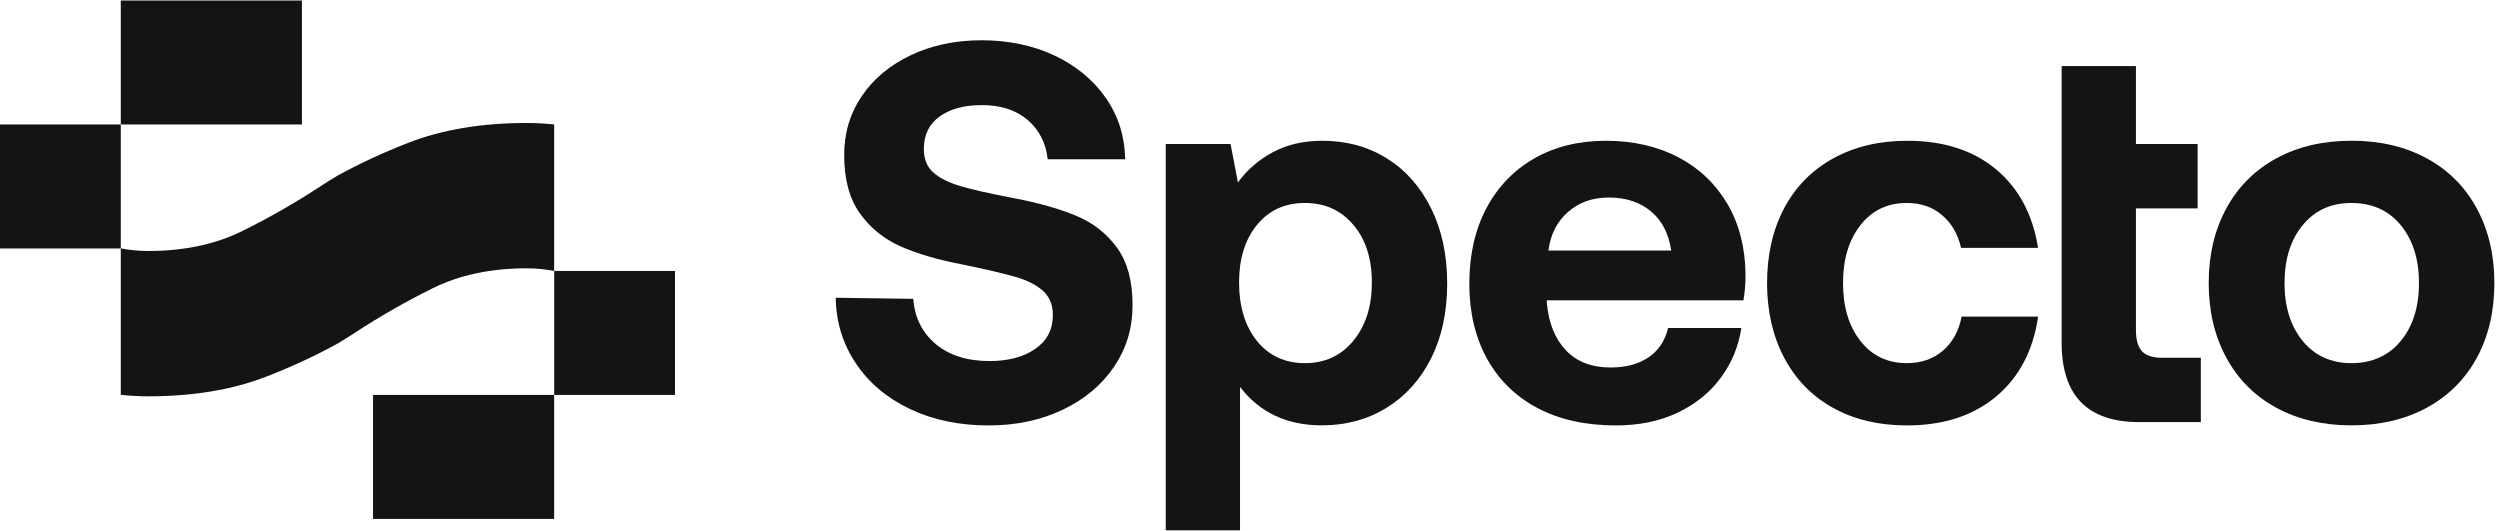
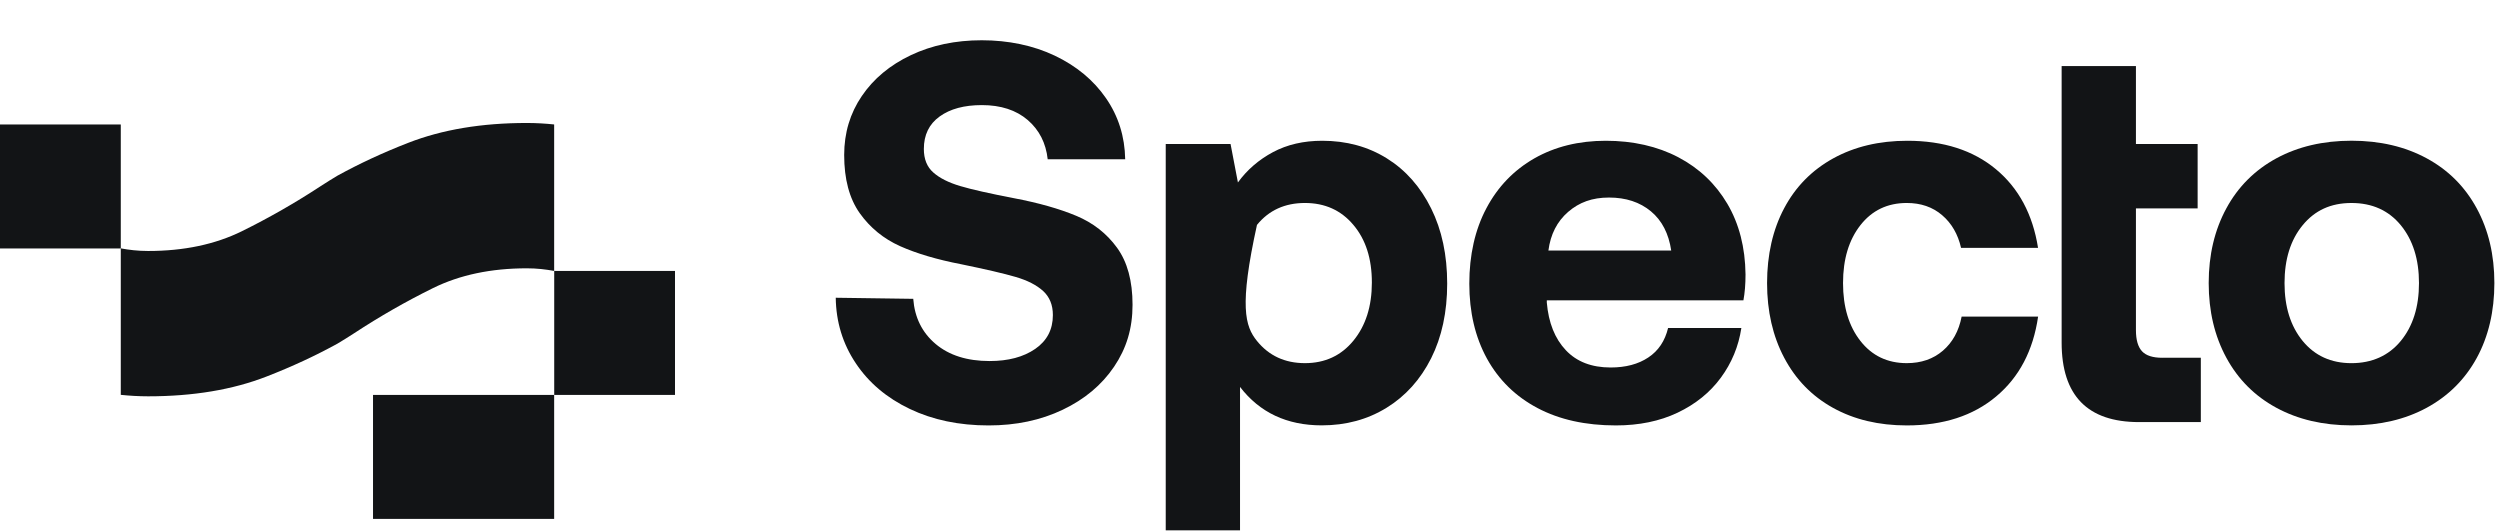
<svg xmlns="http://www.w3.org/2000/svg" width="391" height="83" viewBox="0 0 391 83" fill="none">
  <path d="M82.39 19.234C75.35 19.234 69.17 20.264 63.86 22.334C59.87 23.884 56.18 25.604 52.78 27.474C51.9 28.004 51.02 28.544 50.18 29.094C46.16 31.734 42.04 34.084 37.85 36.154C33.65 38.224 28.76 39.254 23.17 39.254C21.57 39.254 20.18 39.084 18.89 38.844V61.754C20.25 61.894 21.67 61.984 23.17 61.984C30.21 61.984 36.39 60.954 41.7 58.884C45.69 57.334 49.38 55.614 52.78 53.744C53.66 53.214 54.54 52.674 55.38 52.124C59.4 49.484 63.52 47.134 67.71 45.064C71.91 42.994 76.8 41.964 82.39 41.964C83.99 41.964 85.38 42.134 86.67 42.374V19.464C85.31 19.324 83.89 19.234 82.39 19.234Z" fill="#121416" />
  <path d="M105.57 42.375H86.68V61.765H105.57V42.375Z" fill="#121416" />
  <path d="M86.67 61.766H58.34V81.156H86.67V61.766Z" fill="#121416" />
  <path d="M18.89 19.469H0V38.859H18.89V19.469Z" fill="#121416" />
-   <path d="M47.22 0.078H18.89V19.468H47.22V0.078Z" fill="#121416" />
  <path d="M142.83 46.727C143.05 49.657 144.22 52.017 146.33 53.797C148.45 55.577 151.26 56.467 154.78 56.467C157.69 56.467 160.07 55.837 161.91 54.567C163.75 53.297 164.67 51.537 164.67 49.277C164.67 47.697 164.16 46.447 163.15 45.517C162.13 44.587 160.7 43.857 158.86 43.317C157.02 42.777 154.17 42.117 150.33 41.327C146.54 40.597 143.35 39.647 140.77 38.497C138.19 37.337 136.08 35.617 134.46 33.337C132.84 31.047 132.03 28.017 132.03 24.237C132.03 20.797 132.95 17.717 134.79 15.017C136.63 12.307 139.19 10.177 142.46 8.627C145.73 7.077 149.43 6.297 153.55 6.297C157.67 6.297 161.59 7.097 164.97 8.707C168.35 10.317 171.02 12.527 172.97 15.347C174.92 18.167 175.92 21.357 175.98 24.907H163.86C163.58 22.367 162.54 20.327 160.73 18.767C158.92 17.217 156.53 16.437 153.56 16.437C150.81 16.437 148.61 17.027 146.96 18.217C145.31 19.407 144.49 21.097 144.49 23.297C144.49 24.877 144.98 26.107 145.97 26.977C146.96 27.857 148.36 28.557 150.17 29.097C151.98 29.637 154.79 30.267 158.58 30.997C162.43 31.727 165.67 32.647 168.31 33.747C170.95 34.847 173.08 36.507 174.7 38.737C176.32 40.967 177.13 43.937 177.13 47.667C177.13 51.397 176.17 54.507 174.24 57.357C172.31 60.207 169.64 62.447 166.2 64.087C162.76 65.727 158.9 66.537 154.62 66.537C150 66.537 145.89 65.677 142.29 63.957C138.69 62.237 135.87 59.857 133.84 56.807C131.8 53.757 130.76 50.347 130.71 46.567L142.83 46.737V46.727Z" fill="#121416" />
-   <path d="M211.67 53.286C213.59 50.946 214.56 47.916 214.56 44.186C214.56 40.456 213.6 37.456 211.67 35.176C209.75 32.886 207.22 31.746 204.09 31.746C200.96 31.746 198.45 32.886 196.59 35.176C194.72 37.466 193.79 40.466 193.79 44.186C193.79 47.906 194.72 51.016 196.59 53.326C198.46 55.636 200.96 56.796 204.09 56.796C207.22 56.796 209.75 55.626 211.67 53.286ZM216.9 24.766C219.84 26.596 222.15 29.206 223.83 32.596C225.51 35.976 226.34 39.906 226.34 44.356C226.34 48.806 225.5 52.706 223.83 56.036C222.15 59.366 219.83 61.946 216.86 63.776C213.89 65.606 210.51 66.526 206.72 66.526C201.28 66.526 197.02 64.526 193.94 60.516V82.946H182.32V22.526H192.46L193.61 28.536C195.04 26.566 196.87 24.986 199.09 23.796C201.32 22.606 203.89 22.016 206.8 22.016C210.59 22.016 213.96 22.936 216.9 24.766Z" fill="#121416" />
+   <path d="M211.67 53.286C213.59 50.946 214.56 47.916 214.56 44.186C214.56 40.456 213.6 37.456 211.67 35.176C209.75 32.886 207.22 31.746 204.09 31.746C200.96 31.746 198.45 32.886 196.59 35.176C193.79 47.906 194.72 51.016 196.59 53.326C198.46 55.636 200.96 56.796 204.09 56.796C207.22 56.796 209.75 55.626 211.67 53.286ZM216.9 24.766C219.84 26.596 222.15 29.206 223.83 32.596C225.51 35.976 226.34 39.906 226.34 44.356C226.34 48.806 225.5 52.706 223.83 56.036C222.15 59.366 219.83 61.946 216.86 63.776C213.89 65.606 210.51 66.526 206.72 66.526C201.28 66.526 197.02 64.526 193.94 60.516V82.946H182.32V22.526H192.46L193.61 28.536C195.04 26.566 196.87 24.986 199.09 23.796C201.32 22.606 203.89 22.016 206.8 22.016C210.59 22.016 213.96 22.936 216.9 24.766Z" fill="#121416" />
  <path d="M261.38 39.196C260.99 36.546 259.94 34.496 258.21 33.056C256.48 31.616 254.29 30.896 251.65 30.896C249.01 30.896 246.99 31.646 245.26 33.136C243.53 34.636 242.5 36.646 242.17 39.186H261.38V39.196ZM232.48 32.556C234.26 29.196 236.77 26.606 239.98 24.766C243.2 22.936 246.92 22.016 251.15 22.016C255.38 22.016 259.22 22.876 262.49 24.596C265.76 26.316 268.31 28.746 270.16 31.876C272 35.006 272.95 38.686 273 42.916C273 44.436 272.89 45.796 272.67 46.976H241.92V47.316C242.19 50.476 243.18 52.956 244.89 54.766C246.59 56.576 248.93 57.476 251.9 57.476C254.26 57.476 256.23 56.956 257.8 55.906C259.37 54.866 260.4 53.326 260.89 51.296H272.35C271.91 54.176 270.84 56.766 269.13 59.086C267.43 61.396 265.17 63.216 262.37 64.546C259.57 65.876 256.35 66.536 252.72 66.536C247.99 66.536 243.91 65.636 240.48 63.826C237.05 62.016 234.41 59.436 232.56 56.086C230.72 52.726 229.8 48.826 229.8 44.366C229.8 39.906 230.69 35.916 232.48 32.556Z" fill="#121416" />
  <path d="M312.2 62.006C308.6 65.026 303.94 66.536 298.22 66.536C293.82 66.536 289.98 65.616 286.68 63.786C283.38 61.956 280.84 59.346 279.05 55.956C277.26 52.566 276.37 48.676 276.37 44.276C276.37 39.876 277.26 35.916 279.05 32.556C280.83 29.196 283.39 26.606 286.72 24.766C290.05 22.936 293.9 22.016 298.3 22.016C303.96 22.016 308.58 23.496 312.15 26.456C315.72 29.416 317.92 33.526 318.75 38.766H306.71C306.22 36.626 305.23 34.916 303.74 33.646C302.26 32.376 300.41 31.746 298.22 31.746C295.2 31.746 292.78 32.906 290.97 35.216C289.16 37.526 288.25 40.546 288.25 44.276C288.25 48.006 289.16 51.016 290.97 53.326C292.78 55.636 295.2 56.796 298.22 56.796C300.47 56.796 302.36 56.146 303.87 54.846C305.38 53.546 306.36 51.776 306.8 49.516H318.76C317.99 54.816 315.81 58.986 312.21 61.996" fill="#121416" />
  <path d="M338.18 55.956C336.7 55.956 335.64 55.616 335.01 54.936C334.38 54.256 334.06 53.156 334.06 51.636V32.596H343.71V22.526H334.06V10.336H322.44V53.576C322.44 61.866 326.48 66.016 334.56 66.016H344.21V55.946H338.19L338.18 55.956Z" fill="#121416" />
  <path d="M375.48 53.328C377.38 51.018 378.33 47.998 378.33 44.278C378.33 40.558 377.38 37.538 375.48 35.218C373.58 32.908 371.01 31.748 367.77 31.748C364.53 31.748 362.04 32.908 360.14 35.218C358.24 37.528 357.3 40.548 357.3 44.278C357.3 48.008 358.25 51.018 360.14 53.328C362.04 55.638 364.58 56.798 367.77 56.798C370.96 56.798 373.58 55.638 375.48 53.328ZM356.03 63.778C352.65 61.948 350.04 59.338 348.2 55.948C346.36 52.558 345.44 48.668 345.44 44.268C345.44 39.868 346.36 35.978 348.2 32.588C350.04 29.198 352.65 26.598 356.03 24.758C359.41 22.928 363.33 22.008 367.78 22.008C372.23 22.008 376.15 22.928 379.53 24.758C382.91 26.588 385.52 29.198 387.36 32.588C389.2 35.978 390.12 39.868 390.12 44.268C390.12 48.668 389.2 52.628 387.36 55.988C385.52 59.348 382.91 61.938 379.53 63.778C376.15 65.608 372.23 66.528 367.78 66.528C363.33 66.528 359.41 65.608 356.03 63.778Z" fill="#121416" />
</svg>